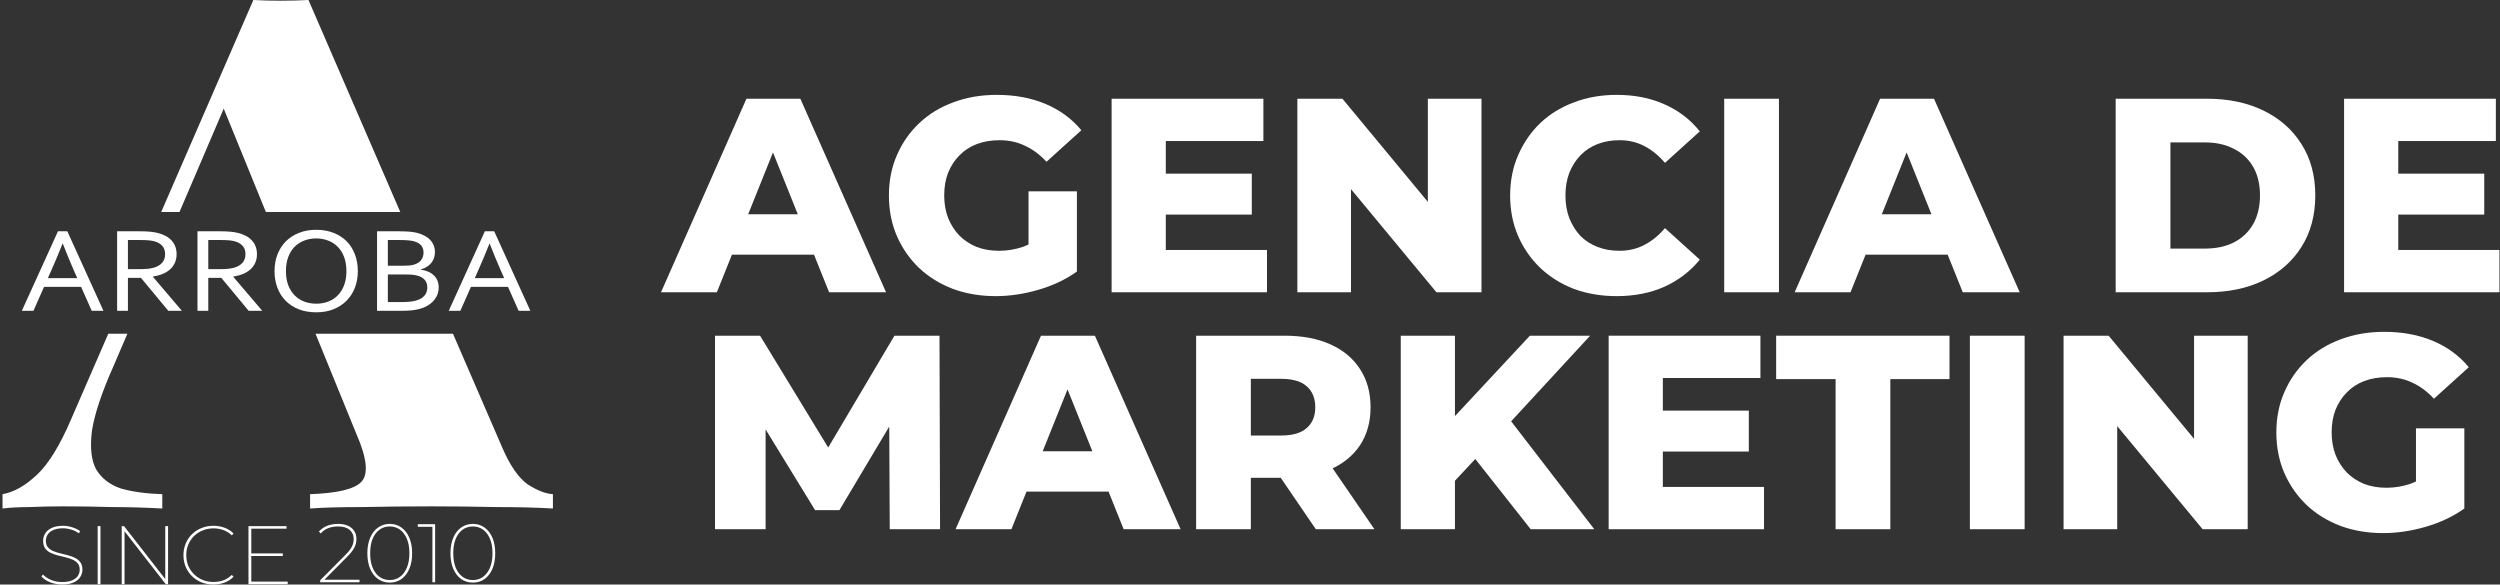
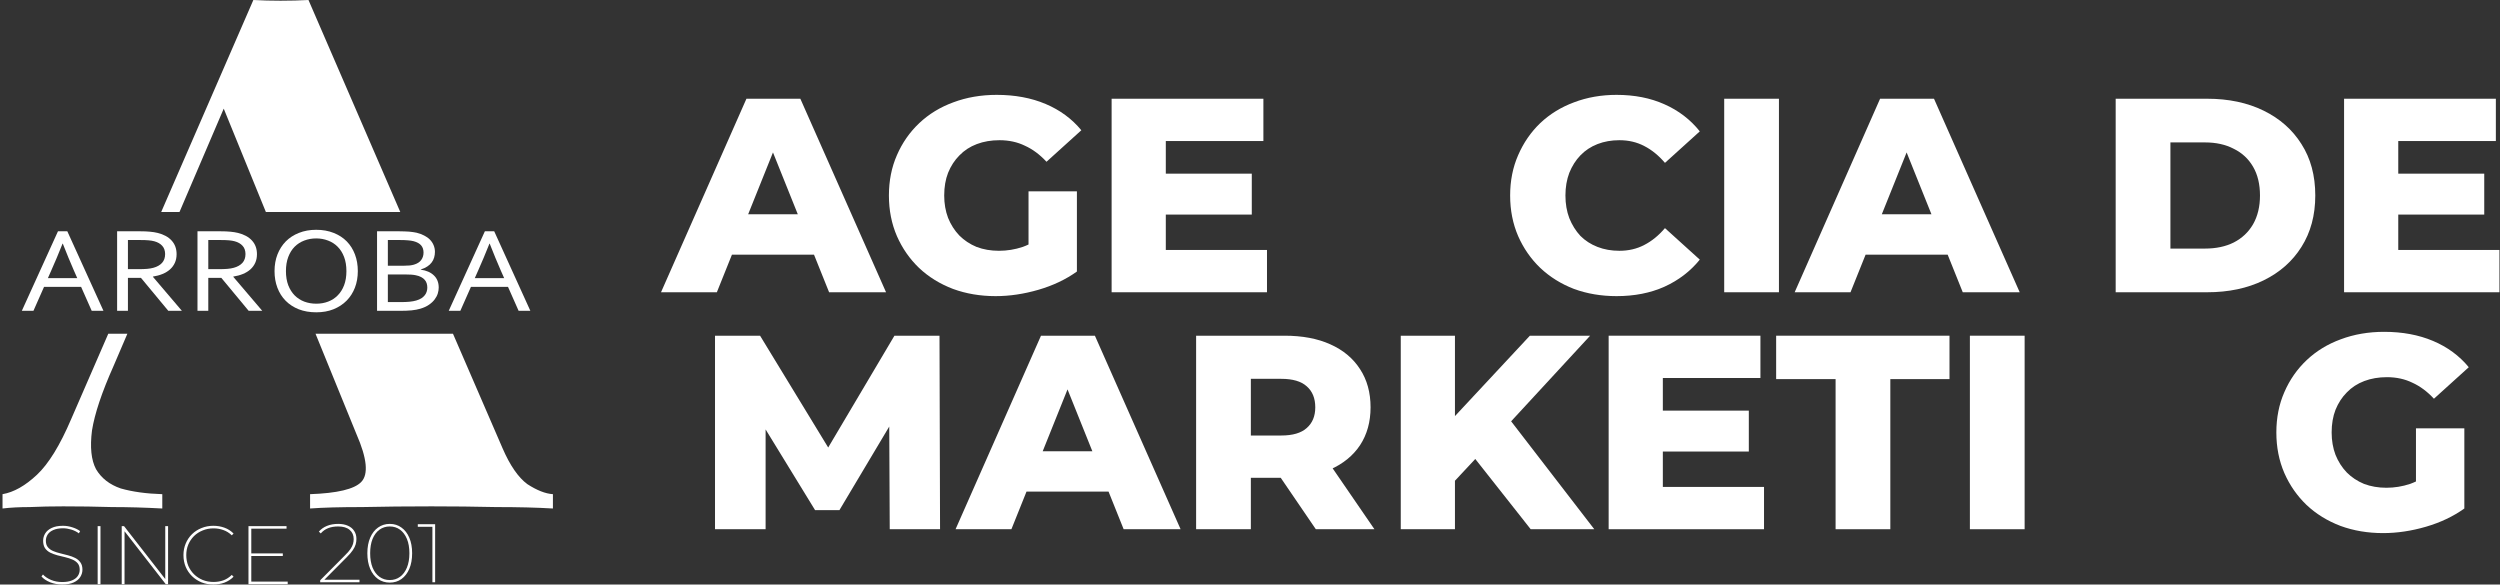
<svg xmlns="http://www.w3.org/2000/svg" width="633" height="148" viewBox="0 0 633 148" fill="none">
  <rect x="0" y="0" width="633" height="148" fill="#333333" stroke="none" />
  <path d="M101.348 53.677L78.107 0C75.95 0.121 73.59 0.181 71.028 0.181C68.601 0.181 66.309 0.121 64.151 0L40.817 53.677H45.447L56.65 27.51L67.32 53.677H101.348Z" fill="white" />
  <path d="M114.695 84.505H79.891L90.243 109.893C92.94 116.058 93.345 120.108 91.457 122.043C89.704 123.856 85.389 124.884 78.512 125.125V128.752C81.748 128.51 86.13 128.39 91.659 128.39C97.188 128.269 103.053 128.208 109.256 128.208C114.784 128.208 120.246 128.269 125.639 128.39C131.168 128.39 135.955 128.51 140 128.752V125.125C138.112 125.005 135.955 124.158 133.528 122.587C131.235 120.894 129.145 117.872 127.257 113.52L114.695 84.505Z" fill="white" />
  <path d="M32.249 84.505L28.755 92.665C25.788 99.314 23.968 104.755 23.294 108.986C22.755 113.217 23.092 116.481 24.305 118.778C25.654 121.075 27.744 122.708 30.575 123.675C33.542 124.521 37.048 125.005 41.093 125.125V128.752C36.643 128.51 32.396 128.39 28.351 128.39C24.305 128.269 20.193 128.208 16.012 128.208C13.046 128.208 10.214 128.269 7.517 128.39C4.955 128.39 2.663 128.51 0.64 128.752V125.125C3.472 124.642 6.371 123.01 9.338 120.229C12.304 117.449 15.203 112.734 18.035 106.085L27.416 84.505H32.249Z" fill="white" />
  <path d="M5.527 78.702L14.678 58.562H17.045L26.195 78.702H23.223L20.537 72.636H11.152L8.466 78.702H5.527ZM15.836 61.693C14.84 64.201 13.883 66.479 12.965 68.526L12.126 70.423H19.563L18.724 68.526C17.806 66.439 16.866 64.161 15.903 61.693H15.836Z" fill="white" />
  <path d="M32.391 70.363V78.702H29.654V58.562H35.48C36.465 58.562 37.299 58.597 37.981 58.667C38.675 58.727 39.308 58.827 39.879 58.968C41.446 59.349 42.643 60.002 43.471 60.925C44.3 61.838 44.714 62.982 44.714 64.357C44.714 65.17 44.568 65.897 44.277 66.54C43.986 67.182 43.578 67.739 43.052 68.21C42.526 68.682 41.893 69.068 41.155 69.369C40.427 69.67 39.615 69.891 38.72 70.032V70.092L46.057 78.702H42.615L35.698 70.363H32.391ZM32.391 60.774V68.15H35.094C35.933 68.15 36.649 68.125 37.243 68.075C37.836 68.025 38.367 67.934 38.838 67.804C39.789 67.543 40.522 67.126 41.037 66.555C41.552 65.983 41.809 65.235 41.809 64.312C41.798 63.449 41.552 62.756 41.071 62.234C40.589 61.703 39.923 61.321 39.073 61.09C38.67 60.98 38.188 60.9 37.629 60.849C37.069 60.799 36.358 60.774 35.496 60.774H32.391Z" fill="white" />
  <path d="M52.739 70.363V78.702H50.003V58.562H55.829C56.813 58.562 57.647 58.597 58.33 58.667C59.024 58.727 59.657 58.827 60.227 58.968C61.794 59.349 62.992 60.002 63.82 60.925C64.649 61.838 65.063 62.982 65.063 64.357C65.063 65.17 64.917 65.897 64.626 66.54C64.335 67.182 63.927 67.739 63.401 68.21C62.874 68.682 62.242 69.068 61.503 69.369C60.776 69.67 59.964 69.891 59.069 70.032V70.092L66.406 78.702H62.964L56.047 70.363H52.739ZM52.739 60.774V68.15H55.442C56.282 68.15 56.998 68.125 57.591 68.075C58.185 68.025 58.716 67.934 59.186 67.804C60.138 67.543 60.871 67.126 61.386 66.555C61.901 65.983 62.158 65.235 62.158 64.312C62.147 63.449 61.901 62.756 61.419 62.234C60.938 61.703 60.272 61.321 59.422 61.09C59.019 60.98 58.537 60.9 57.978 60.849C57.418 60.799 56.707 60.774 55.845 60.774H52.739Z" fill="white" />
  <path d="M87.712 68.647C87.712 67.292 87.516 66.098 87.124 65.064C86.732 64.031 86.189 63.168 85.496 62.475C84.813 61.783 84.001 61.261 83.061 60.91C82.132 60.548 81.13 60.368 80.056 60.368C78.981 60.368 77.974 60.548 77.034 60.91C76.105 61.261 75.293 61.783 74.599 62.475C73.916 63.168 73.379 64.031 72.987 65.064C72.596 66.098 72.4 67.292 72.4 68.647C72.4 70.002 72.596 71.196 72.987 72.229C73.39 73.253 73.933 74.111 74.616 74.803C75.31 75.496 76.121 76.018 77.05 76.369C77.991 76.72 79.004 76.896 80.089 76.896C81.164 76.896 82.16 76.72 83.078 76.369C84.007 76.018 84.813 75.496 85.496 74.803C86.189 74.111 86.732 73.253 87.124 72.229C87.516 71.196 87.712 70.002 87.712 68.647ZM90.6 68.647C90.6 70.172 90.353 71.572 89.861 72.847C89.368 74.121 88.663 75.22 87.745 76.143C86.828 77.066 85.719 77.789 84.421 78.311C83.134 78.823 81.69 79.078 80.089 79.078C78.433 79.078 76.95 78.823 75.64 78.311C74.331 77.789 73.222 77.066 72.316 76.143C71.409 75.22 70.715 74.121 70.234 72.847C69.753 71.572 69.512 70.172 69.512 68.647C69.512 67.112 69.758 65.707 70.251 64.432C70.754 63.148 71.46 62.044 72.366 61.12C73.284 60.197 74.392 59.48 75.691 58.968C76.989 58.446 78.444 58.185 80.056 58.185C81.701 58.185 83.173 58.446 84.471 58.968C85.781 59.48 86.889 60.197 87.796 61.12C88.702 62.044 89.396 63.148 89.878 64.432C90.359 65.707 90.6 67.112 90.6 68.647Z" fill="white" />
  <path d="M106.549 68.286C107.243 68.376 107.865 68.541 108.413 68.782C108.973 69.023 109.448 69.334 109.84 69.716C110.243 70.087 110.551 70.533 110.764 71.055C110.976 71.567 111.083 72.154 111.083 72.816C111.083 73.288 111.004 73.785 110.848 74.307C110.691 74.819 110.428 75.32 110.058 75.812C109.7 76.294 109.225 76.74 108.631 77.152C108.049 77.563 107.322 77.899 106.449 78.16C105.777 78.361 105.033 78.501 104.216 78.582C103.399 78.662 102.419 78.702 101.278 78.702H95.469V58.562H101.076C101.591 58.562 102.056 58.572 102.47 58.592C102.895 58.602 103.281 58.622 103.628 58.652C103.986 58.682 104.316 58.722 104.619 58.772C104.921 58.812 105.206 58.863 105.475 58.923C106.18 59.093 106.818 59.329 107.389 59.63C107.971 59.921 108.463 60.273 108.866 60.684C109.269 61.095 109.577 61.562 109.79 62.084C110.014 62.606 110.126 63.173 110.126 63.785C110.126 64.276 110.058 64.748 109.924 65.2C109.801 65.651 109.594 66.068 109.303 66.449C109.023 66.831 108.654 67.172 108.195 67.473C107.747 67.774 107.199 68.025 106.549 68.225V68.286ZM102.369 67.277C102.906 67.277 103.371 67.257 103.762 67.217C104.154 67.167 104.507 67.096 104.82 67.006C105.66 66.755 106.27 66.364 106.65 65.832C107.042 65.3 107.238 64.673 107.238 63.95C107.238 63.208 107.036 62.601 106.633 62.129C106.23 61.657 105.598 61.306 104.736 61.075C104.311 60.965 103.818 60.89 103.259 60.849C102.699 60.799 102.039 60.774 101.278 60.774H98.205V67.277H102.369ZM98.205 69.49V76.489H101.513C102.296 76.489 103.024 76.459 103.695 76.399C104.367 76.329 104.938 76.223 105.408 76.083C105.923 75.932 106.359 75.742 106.717 75.511C107.076 75.27 107.361 75.009 107.574 74.728C107.798 74.437 107.954 74.131 108.044 73.81C108.144 73.489 108.195 73.163 108.195 72.832C108.195 72.45 108.144 72.094 108.044 71.763C107.943 71.422 107.775 71.121 107.54 70.86C107.316 70.589 107.014 70.353 106.633 70.152C106.264 69.951 105.8 69.796 105.24 69.686C104.904 69.615 104.518 69.565 104.081 69.535C103.656 69.505 103.124 69.49 102.486 69.49H98.205Z" fill="white" />
  <path d="M113.618 78.702L122.768 58.562H125.135L134.286 78.702H131.314L128.628 72.636H119.242L116.556 78.702H113.618ZM123.927 61.693C122.93 64.201 121.973 66.479 121.056 68.526L120.216 70.423H127.654L126.814 68.526C125.897 66.439 124.956 64.161 123.994 61.693H123.927Z" fill="white" />
  <path d="M15.75 148C14.672 148 13.65 147.811 12.684 147.433C11.732 147.041 11.004 146.551 10.5 145.963L10.878 145.459C11.354 145.991 12.026 146.446 12.894 146.824C13.776 147.188 14.721 147.37 15.729 147.37C16.751 147.37 17.591 147.23 18.249 146.95C18.907 146.67 19.39 146.299 19.698 145.837C20.02 145.361 20.181 144.836 20.181 144.262C20.181 143.59 20.013 143.051 19.677 142.645C19.341 142.239 18.893 141.917 18.333 141.679C17.787 141.441 17.185 141.245 16.527 141.091C15.883 140.937 15.225 140.776 14.553 140.608C13.895 140.426 13.286 140.202 12.726 139.936C12.18 139.656 11.739 139.278 11.403 138.802C11.081 138.312 10.92 137.682 10.92 136.912C10.92 136.254 11.095 135.638 11.445 135.064C11.795 134.49 12.341 134.028 13.083 133.678C13.825 133.314 14.777 133.132 15.939 133.132C16.737 133.132 17.521 133.258 18.291 133.51C19.075 133.748 19.74 134.07 20.286 134.476L19.971 135.043C19.383 134.609 18.732 134.287 18.018 134.077C17.304 133.867 16.618 133.762 15.96 133.762C14.98 133.762 14.161 133.909 13.503 134.203C12.859 134.483 12.383 134.861 12.075 135.337C11.767 135.813 11.613 136.338 11.613 136.912C11.613 137.598 11.781 138.144 12.117 138.55C12.453 138.956 12.894 139.278 13.44 139.516C14 139.754 14.609 139.95 15.267 140.104C15.925 140.258 16.583 140.426 17.241 140.608C17.899 140.776 18.501 141 19.047 141.28C19.607 141.56 20.048 141.938 20.37 142.414C20.706 142.876 20.874 143.485 20.874 144.241C20.874 144.899 20.692 145.515 20.328 146.089C19.978 146.663 19.418 147.125 18.648 147.475C17.892 147.825 16.926 148 15.75 148Z" fill="white" />
  <path d="M24.727 147.916V133.216H25.441V147.916H24.727Z" fill="white" />
  <path d="M30.818 147.916V133.216H31.406L42.2 147.076H41.843V133.216H42.557V147.916H41.969L31.175 134.056H31.532V147.916H30.818Z" fill="white" />
  <path d="M54.032 148C52.954 148 51.953 147.818 51.029 147.454C50.105 147.076 49.3 146.551 48.614 145.879C47.928 145.207 47.396 144.423 47.018 143.527C46.64 142.617 46.451 141.63 46.451 140.566C46.451 139.502 46.64 138.522 47.018 137.626C47.396 136.716 47.928 135.925 48.614 135.253C49.3 134.581 50.105 134.063 51.029 133.699C51.953 133.321 52.954 133.132 54.032 133.132C55.026 133.132 55.964 133.293 56.846 133.615C57.728 133.937 58.491 134.427 59.135 135.085L58.694 135.547C58.036 134.917 57.315 134.469 56.531 134.203C55.761 133.923 54.935 133.783 54.053 133.783C53.073 133.783 52.163 133.958 51.323 134.308C50.483 134.644 49.748 135.12 49.118 135.736C48.502 136.352 48.019 137.073 47.669 137.899C47.333 138.711 47.165 139.6 47.165 140.566C47.165 141.532 47.333 142.428 47.669 143.254C48.019 144.066 48.502 144.78 49.118 145.396C49.748 146.012 50.483 146.495 51.323 146.845C52.163 147.181 53.073 147.349 54.053 147.349C54.935 147.349 55.761 147.216 56.531 146.95C57.315 146.67 58.036 146.208 58.694 145.564L59.135 146.026C58.491 146.684 57.728 147.181 56.846 147.517C55.964 147.839 55.026 148 54.032 148Z" fill="white" />
  <path d="M63.501 140.125H71.607V140.776H63.501V140.125ZM63.627 147.265H72.846V147.916H62.913V133.216H72.552V133.867H63.627V147.265Z" fill="white" />
  <path d="M81.07 147.433V146.929L87.37 140.587C87.986 139.985 88.448 139.453 88.756 138.991C89.064 138.529 89.274 138.102 89.386 137.71C89.498 137.304 89.554 136.905 89.554 136.513C89.554 135.533 89.218 134.756 88.546 134.182C87.874 133.594 86.901 133.3 85.627 133.3C84.647 133.3 83.793 133.447 83.065 133.741C82.351 134.021 81.735 134.462 81.217 135.064L80.734 134.602C81.28 133.972 81.966 133.489 82.792 133.153C83.618 132.817 84.57 132.649 85.648 132.649C86.586 132.649 87.398 132.803 88.084 133.111C88.784 133.419 89.316 133.86 89.68 134.434C90.058 134.994 90.247 135.673 90.247 136.471C90.247 136.933 90.184 137.388 90.058 137.836C89.932 138.284 89.694 138.767 89.344 139.285C89.008 139.789 88.518 140.363 87.874 141.007L81.847 147.076L81.553 146.782H91.024V147.433H81.07Z" fill="white" />
  <path d="M98.683 147.517C97.577 147.517 96.59 147.216 95.722 146.614C94.868 145.998 94.203 145.137 93.727 144.031C93.251 142.911 93.013 141.595 93.013 140.083C93.013 138.571 93.251 137.262 93.727 136.156C94.203 135.036 94.868 134.175 95.722 133.573C96.59 132.957 97.577 132.649 98.683 132.649C99.817 132.649 100.804 132.957 101.644 133.573C102.498 134.175 103.163 135.036 103.639 136.156C104.115 137.262 104.353 138.571 104.353 140.083C104.353 141.595 104.115 142.911 103.639 144.031C103.163 145.137 102.498 145.998 101.644 146.614C100.804 147.216 99.817 147.517 98.683 147.517ZM98.683 146.866C99.677 146.866 100.545 146.593 101.287 146.047C102.029 145.501 102.61 144.724 103.03 143.716C103.45 142.694 103.66 141.483 103.66 140.083C103.66 138.669 103.45 137.458 103.03 136.45C102.61 135.442 102.029 134.665 101.287 134.119C100.545 133.573 99.677 133.3 98.683 133.3C97.703 133.3 96.835 133.573 96.079 134.119C95.337 134.665 94.756 135.442 94.336 136.45C93.93 137.458 93.727 138.669 93.727 140.083C93.727 141.483 93.93 142.694 94.336 143.716C94.756 144.724 95.337 145.501 96.079 146.047C96.835 146.593 97.703 146.866 98.683 146.866Z" fill="white" />
  <path d="M109.483 147.433V133.069L109.798 133.384H105.787V132.733H110.176V147.433H109.483Z" fill="white" />
-   <path d="M119.724 147.517C118.618 147.517 117.631 147.216 116.763 146.614C115.909 145.998 115.244 145.137 114.768 144.031C114.292 142.911 114.054 141.595 114.054 140.083C114.054 138.571 114.292 137.262 114.768 136.156C115.244 135.036 115.909 134.175 116.763 133.573C117.631 132.957 118.618 132.649 119.724 132.649C120.858 132.649 121.845 132.957 122.685 133.573C123.539 134.175 124.204 135.036 124.68 136.156C125.156 137.262 125.394 138.571 125.394 140.083C125.394 141.595 125.156 142.911 124.68 144.031C124.204 145.137 123.539 145.998 122.685 146.614C121.845 147.216 120.858 147.517 119.724 147.517ZM119.724 146.866C120.718 146.866 121.586 146.593 122.328 146.047C123.07 145.501 123.651 144.724 124.071 143.716C124.491 142.694 124.701 141.483 124.701 140.083C124.701 138.669 124.491 137.458 124.071 136.45C123.651 135.442 123.07 134.665 122.328 134.119C121.586 133.573 120.718 133.3 119.724 133.3C118.744 133.3 117.876 133.573 117.12 134.119C116.378 134.665 115.797 135.442 115.377 136.45C114.971 137.458 114.768 138.669 114.768 140.083C114.768 141.483 114.971 142.694 115.377 143.716C115.797 144.724 116.378 145.501 117.12 146.047C117.876 146.593 118.744 146.866 119.724 146.866Z" fill="white" />
  <path d="M167.368 74L188.998 25H202.648L224.348 74H209.928L192.988 31.79H198.448L181.508 74H167.368ZM179.198 64.48L182.768 54.26H206.708L210.278 64.48H179.198Z" fill="white" />
  <path d="M252.093 74.98C248.22 74.98 244.627 74.373 241.313 73.16C238 71.9 235.13 70.127 232.703 67.84C230.323 65.553 228.457 62.87 227.103 59.79C225.75 56.663 225.073 53.233 225.073 49.5C225.073 45.767 225.75 42.36 227.103 39.28C228.457 36.153 230.347 33.447 232.773 31.16C235.2 28.873 238.07 27.123 241.383 25.91C244.743 24.65 248.407 24.02 252.373 24.02C256.993 24.02 261.123 24.79 264.763 26.33C268.403 27.87 271.413 30.087 273.793 32.98L264.973 40.96C263.293 39.14 261.473 37.787 259.513 36.9C257.6 35.967 255.453 35.5 253.073 35.5C250.973 35.5 249.06 35.827 247.333 36.48C245.607 37.133 244.137 38.09 242.923 39.35C241.71 40.563 240.753 42.033 240.053 43.76C239.4 45.44 239.073 47.353 239.073 49.5C239.073 51.553 239.4 53.443 240.053 55.17C240.753 56.897 241.71 58.39 242.923 59.65C244.137 60.863 245.583 61.82 247.263 62.52C248.99 63.173 250.88 63.5 252.933 63.5C254.987 63.5 256.993 63.173 258.953 62.52C260.913 61.82 262.897 60.653 264.903 59.02L272.673 68.75C269.873 70.757 266.63 72.297 262.943 73.37C259.257 74.443 255.64 74.98 252.093 74.98ZM260.423 66.93V48.45H272.673V68.75L260.423 66.93Z" fill="white" />
  <path d="M294.201 43.97H316.951V54.33H294.201V43.97ZM295.181 63.29H320.801V74H281.461V25H319.891V35.71H295.181V63.29Z" fill="white" />
-   <path d="M328.492 74V25H339.902L366.922 57.62H361.532V25H375.112V74H363.702L336.682 41.38H342.072V74H328.492Z" fill="white" />
  <path d="M409.318 74.98C405.445 74.98 401.852 74.373 398.538 73.16C395.272 71.9 392.425 70.127 389.998 67.84C387.618 65.553 385.752 62.87 384.398 59.79C383.045 56.663 382.368 53.233 382.368 49.5C382.368 45.767 383.045 42.36 384.398 39.28C385.752 36.153 387.618 33.447 389.998 31.16C392.425 28.873 395.272 27.123 398.538 25.91C401.852 24.65 405.445 24.02 409.318 24.02C413.845 24.02 417.882 24.813 421.428 26.4C425.022 27.987 428.008 30.273 430.388 33.26L421.568 41.24C419.982 39.373 418.232 37.95 416.318 36.97C414.452 35.99 412.352 35.5 410.018 35.5C408.012 35.5 406.168 35.827 404.488 36.48C402.808 37.133 401.362 38.09 400.148 39.35C398.982 40.563 398.048 42.033 397.348 43.76C396.695 45.487 396.368 47.4 396.368 49.5C396.368 51.6 396.695 53.513 397.348 55.24C398.048 56.967 398.982 58.46 400.148 59.72C401.362 60.933 402.808 61.867 404.488 62.52C406.168 63.173 408.012 63.5 410.018 63.5C412.352 63.5 414.452 63.01 416.318 62.03C418.232 61.05 419.982 59.627 421.568 57.76L430.388 65.74C428.008 68.68 425.022 70.967 421.428 72.6C417.882 74.187 413.845 74.98 409.318 74.98Z" fill="white" />
  <path d="M436.568 74V25H450.428V74H436.568Z" fill="white" />
  <path d="M454.409 74L476.039 25H489.689L511.389 74H496.969L480.029 31.79H485.489L468.549 74H454.409ZM466.239 64.48L469.809 54.26H493.749L497.319 64.48H466.239Z" fill="white" />
  <path d="M535.689 74V25H558.859C564.272 25 569.032 26.003 573.139 28.01C577.246 30.017 580.442 32.84 582.729 36.48C585.062 40.12 586.229 44.46 586.229 49.5C586.229 54.493 585.062 58.833 582.729 62.52C580.442 66.16 577.246 68.983 573.139 70.99C569.032 72.997 564.272 74 558.859 74H535.689ZM549.549 62.94H558.299C561.099 62.94 563.526 62.427 565.579 61.4C567.679 60.327 569.312 58.787 570.479 56.78C571.646 54.727 572.229 52.3 572.229 49.5C572.229 46.653 571.646 44.227 570.479 42.22C569.312 40.213 567.679 38.697 565.579 37.67C563.526 36.597 561.099 36.06 558.299 36.06H549.549V62.94Z" fill="white" />
  <path d="M606.261 43.97H629.011V54.33H606.261V43.97ZM607.241 63.29H632.861V74H593.521V25H631.951V35.71H607.241V63.29Z" fill="white" />
  <path d="M181.041 134V85H192.451L212.751 118.32H206.731L226.471 85H237.881L238.021 134H225.281L225.141 104.39H227.311L212.541 129.17H206.381L191.191 104.39H193.851V134H181.041Z" fill="white" />
  <path d="M241.948 134L263.578 85H277.228L298.928 134H284.508L267.568 91.79H273.028L256.088 134H241.948ZM253.778 124.48L257.348 114.26H281.288L284.858 124.48H253.778Z" fill="white" />
  <path d="M302.857 134V85H325.257C329.737 85 333.587 85.723 336.807 87.17C340.074 88.617 342.594 90.717 344.367 93.47C346.14 96.177 347.027 99.397 347.027 103.13C347.027 106.817 346.14 110.013 344.367 112.72C342.594 115.38 340.074 117.433 336.807 118.88C333.587 120.28 329.737 120.98 325.257 120.98H310.557L316.717 115.17V134H302.857ZM333.167 134L320.987 116.15H335.757L348.007 134H333.167ZM316.717 116.64L310.557 110.27H324.417C327.31 110.27 329.457 109.64 330.857 108.38C332.304 107.12 333.027 105.37 333.027 103.13C333.027 100.843 332.304 99.07 330.857 97.81C329.457 96.55 327.31 95.92 324.417 95.92H310.557L316.717 89.55V116.64Z" fill="white" />
  <path d="M367.063 123.15L366.293 107.61L387.363 85H402.623L381.623 107.75L373.923 115.8L367.063 123.15ZM354.673 134V85H368.393V134H354.673ZM387.573 134L371.613 113.77L380.643 104.11L403.673 134H387.573Z" fill="white" />
  <path d="M420.05 103.97H442.8V114.33H420.05V103.97ZM421.03 123.29H446.65V134H407.31V85H445.74V95.71H421.03V123.29Z" fill="white" />
  <path d="M464.771 134V95.99H449.721V85H493.611V95.99H478.631V134H464.771Z" fill="white" />
  <path d="M498.775 134V85H512.635V134H498.775Z" fill="white" />
-   <path d="M522.496 134V85H533.906L560.926 117.62H555.536V85H569.116V134H557.706L530.686 101.38H536.076V134H522.496Z" fill="white" />
  <path d="M603.392 134.98C599.519 134.98 595.926 134.373 592.612 133.16C589.299 131.9 586.429 130.127 584.002 127.84C581.622 125.553 579.755 122.87 578.402 119.79C577.049 116.663 576.372 113.233 576.372 109.5C576.372 105.767 577.049 102.36 578.402 99.28C579.755 96.153 581.646 93.447 584.072 91.16C586.499 88.873 589.369 87.123 592.682 85.91C596.042 84.65 599.706 84.02 603.672 84.02C608.292 84.02 612.422 84.79 616.062 86.33C619.702 87.87 622.712 90.087 625.092 92.98L616.272 100.96C614.592 99.14 612.772 97.787 610.812 96.9C608.899 95.967 606.752 95.5 604.372 95.5C602.272 95.5 600.359 95.827 598.632 96.48C596.906 97.133 595.435 98.09 594.222 99.35C593.009 100.563 592.052 102.033 591.352 103.76C590.699 105.44 590.372 107.353 590.372 109.5C590.372 111.553 590.699 113.443 591.352 115.17C592.052 116.897 593.009 118.39 594.222 119.65C595.435 120.863 596.882 121.82 598.562 122.52C600.289 123.173 602.179 123.5 604.232 123.5C606.286 123.5 608.292 123.173 610.252 122.52C612.212 121.82 614.196 120.653 616.202 119.02L623.972 128.75C621.172 130.757 617.929 132.297 614.242 133.37C610.556 134.443 606.939 134.98 603.392 134.98ZM611.722 126.93V108.45H623.972V128.75L611.722 126.93Z" fill="white" />
</svg>